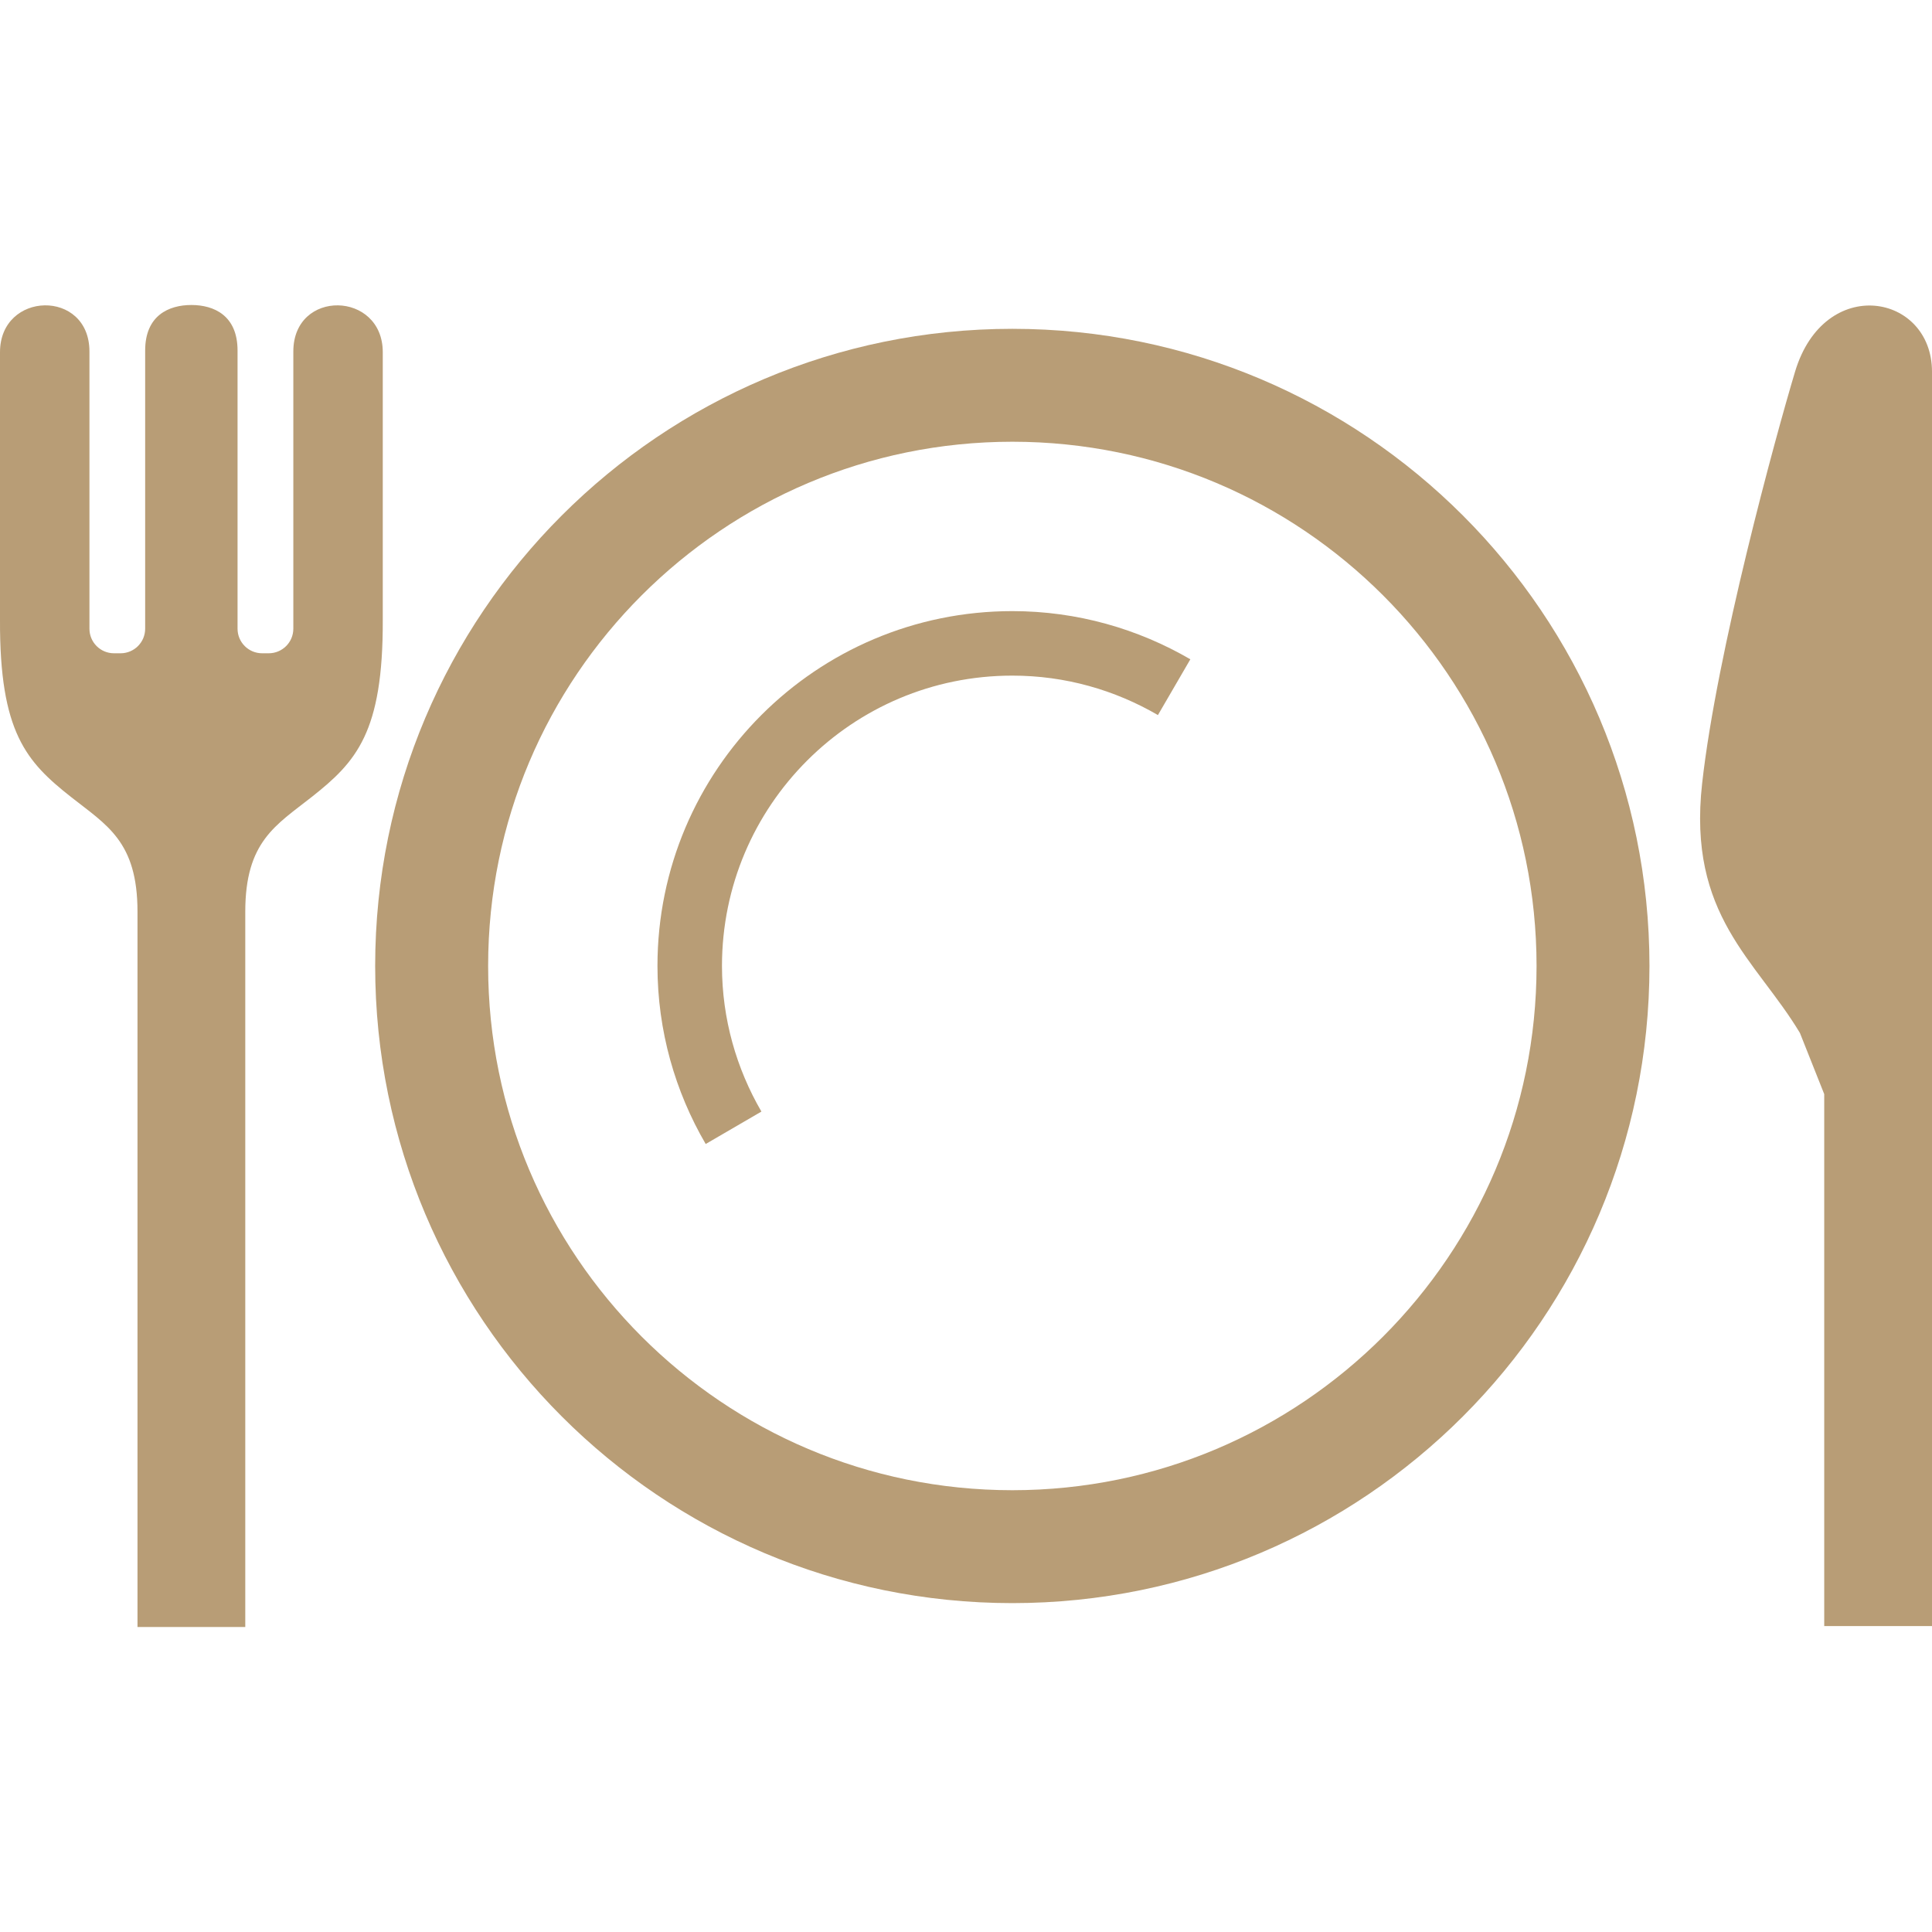
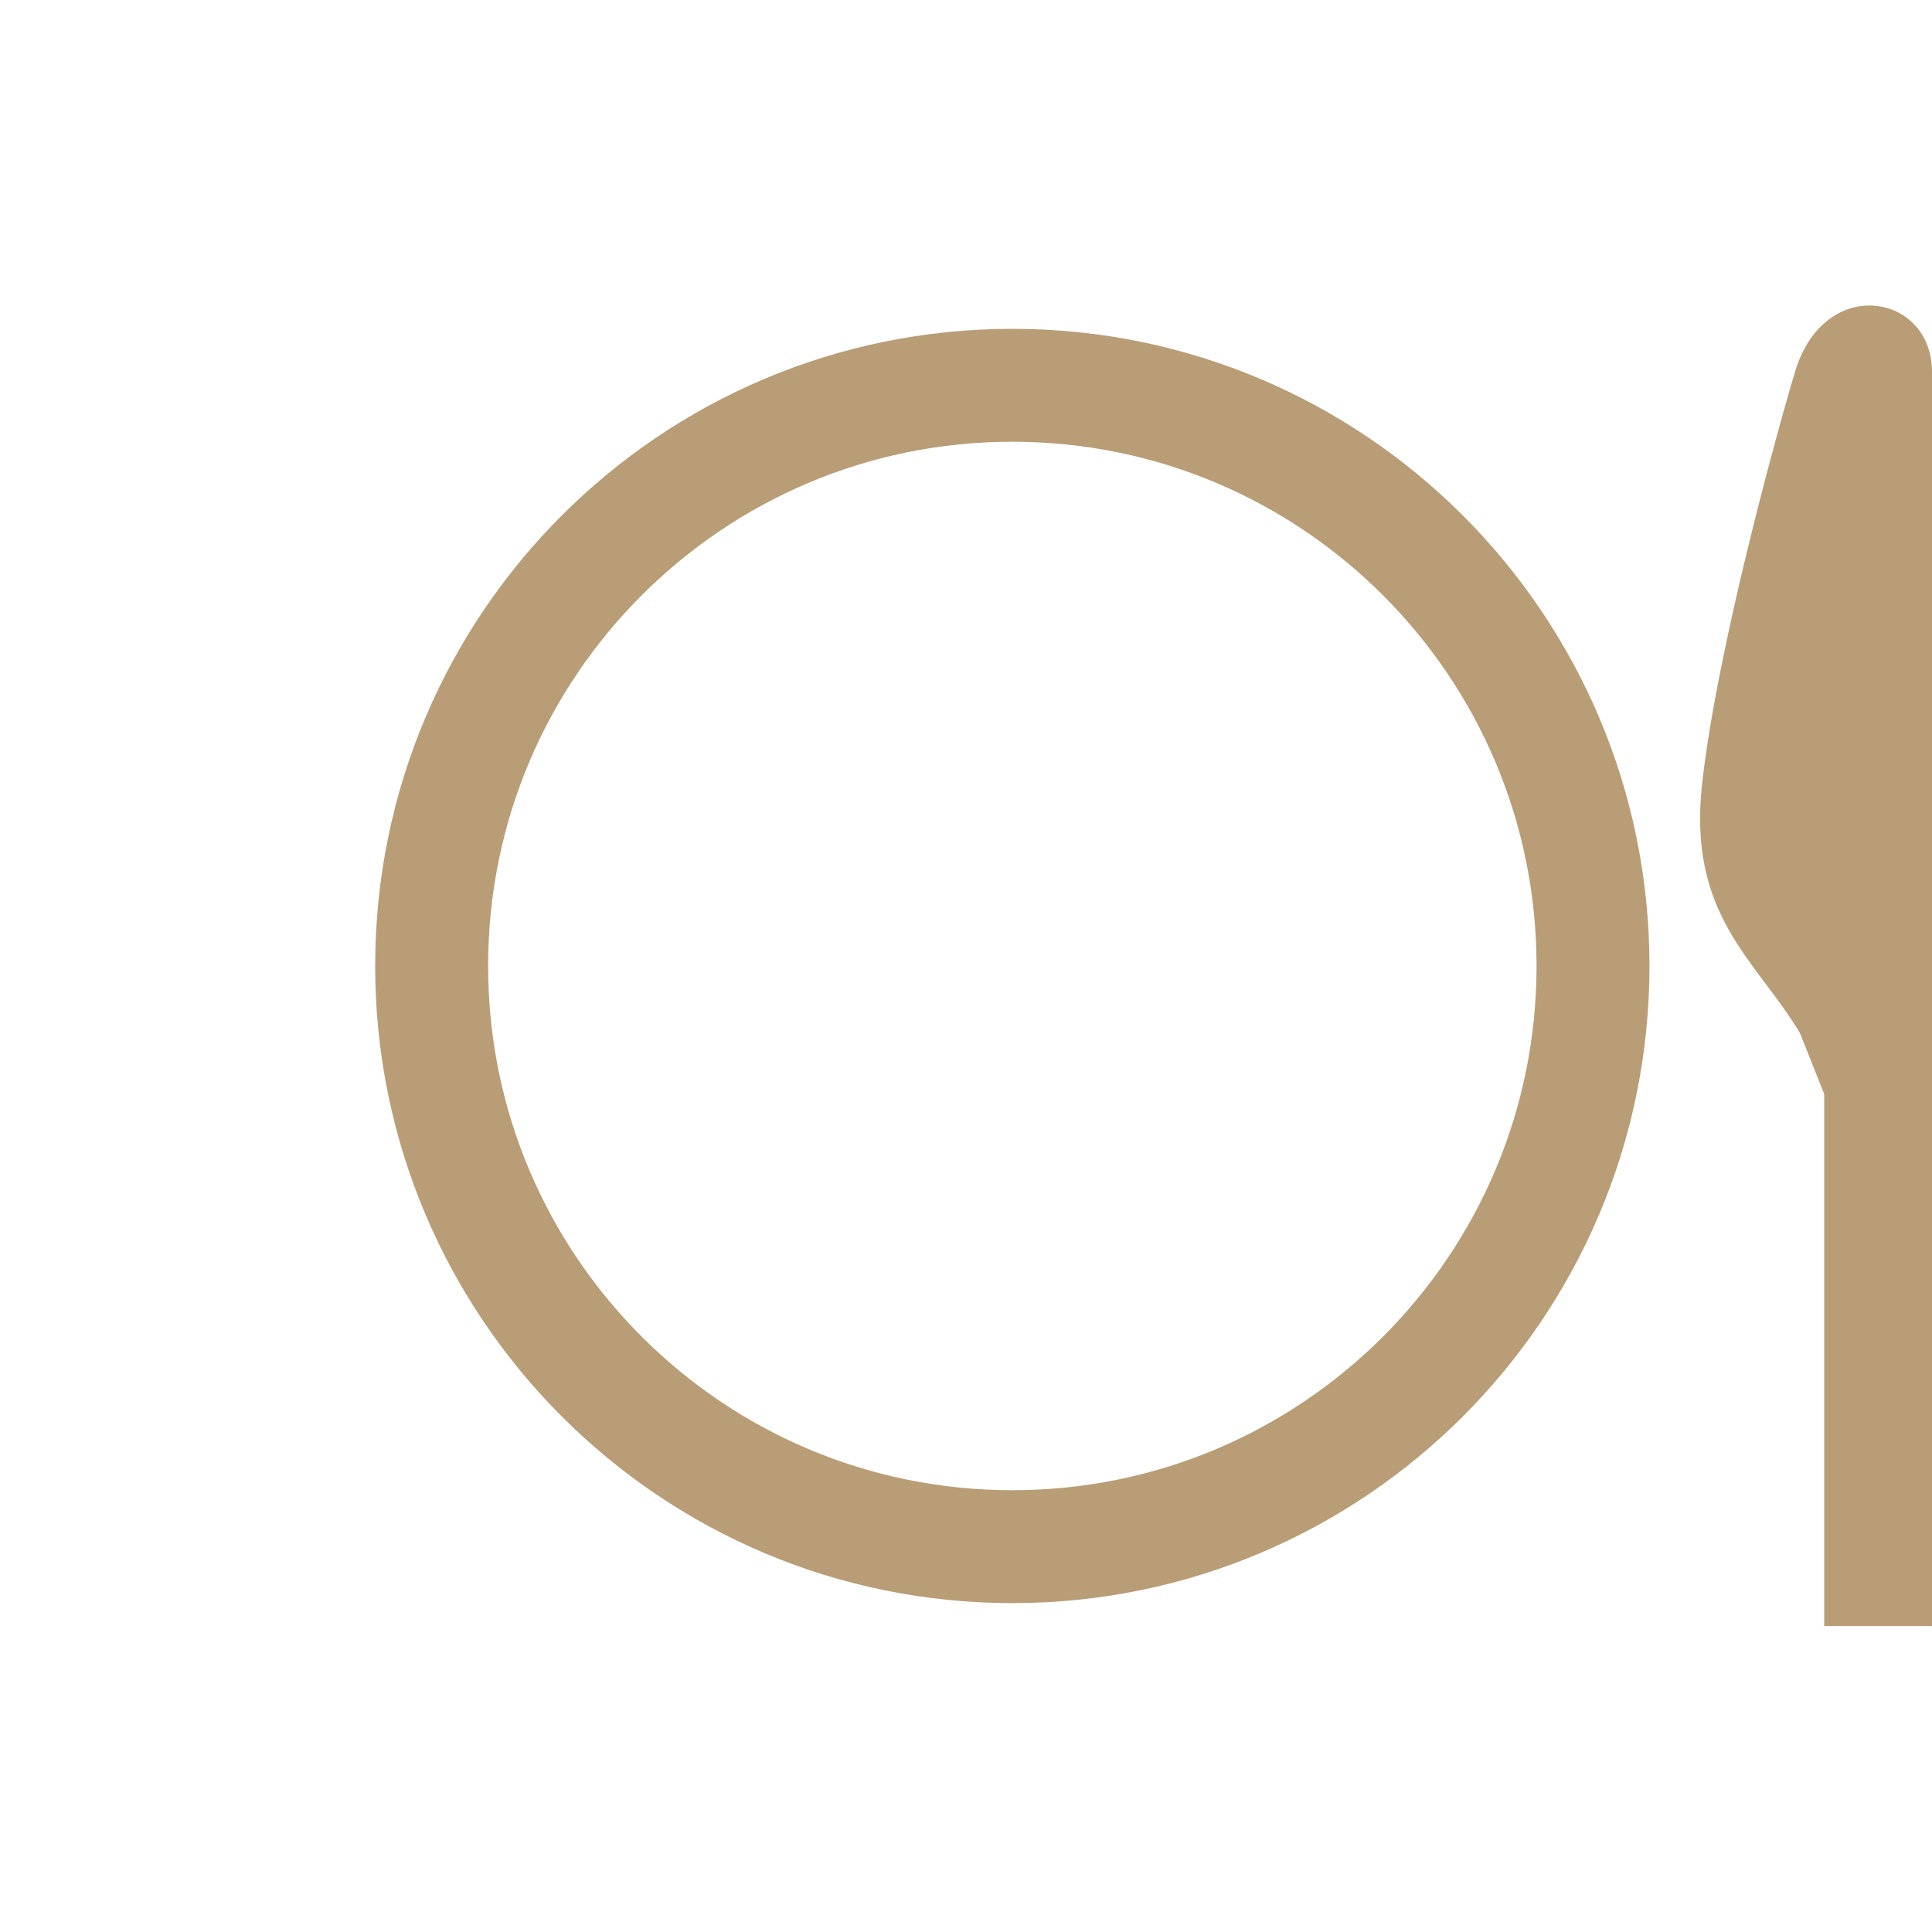
<svg xmlns="http://www.w3.org/2000/svg" id="_x32_" x="0px" y="0px" width="512px" height="512px" viewBox="0 0 512 512" style="width: 48px; height: 48px; opacity: 1;" xml:space="preserve">
  <style type="text/css">

	.st0{fill:#4B4B4B;}

</style>
  <g>
-     <path class="st0" d="M101.438,93.344c0-16.25-23.703-16.813-23.703-0.188v73.453c0,3.609-2.922,6.516-6.516,6.516h-1.75   c-3.594,0-6.516-2.906-6.516-6.516V92.891c0-9.281-6.25-12.063-12.234-12.063c-6,0-12.25,2.781-12.25,12.063v73.719   c0,3.609-2.922,6.516-6.516,6.516h-1.734c-3.609,0-6.516-2.906-6.516-6.516V93.156C23.704,76.531,0,77.094,0,93.344   c0,19.438,0,70.891,0,70.891c-0.125,29.891,7.016,37.656,18.813,46.969c9.5,7.5,17.625,11.797,17.625,30.406v189.563H65V241.609   C65,223,73.11,218.703,82.61,211.203c11.797-9.313,18.938-17.078,18.828-46.969C101.438,164.234,101.438,112.781,101.438,93.344z" style="fill: rgb(184, 157, 118);" />
    <path class="st0" d="M475.704,98.516c-5.188,17.297-20.734,74.141-24.625,109.141c-3.891,34.984,14.25,46.641,25.922,66.094   l6.438,16.203v140.969h28.406h0.156c0-4.766,0-131.125,0-189.219c0-57.469,0-133.094,0-143.188   C512.001,77.781,483.485,72.594,475.704,98.516z" style="fill: rgb(184, 157, 118);" />
    <path class="st0" d="M268.282,87.141c-93.266,0.016-168.844,75.594-168.859,168.844c0.016,93.266,75.594,168.844,168.859,168.859   c93.25-0.016,168.829-75.594,168.844-168.859C437.11,162.734,361.532,87.156,268.282,87.141z M366.516,354.219   c-25.188,25.172-59.828,40.688-98.234,40.703c-38.406-0.016-73.047-15.531-98.234-40.703   c-25.172-25.188-40.688-59.813-40.688-98.234c0-38.406,15.516-73.047,40.688-98.219c25.188-25.172,59.828-40.688,98.234-40.703   c38.406,0.016,73.047,15.531,98.234,40.703c25.156,25.172,40.672,59.813,40.688,98.219   C407.188,294.406,391.672,329.031,366.516,354.219z" style="fill: rgb(184, 157, 118);" />
-     <path class="st0" d="M174.235,255.984c0,17.219,4.719,33.359,12.781,47.188l14.766-8.594   c-6.609-11.391-10.438-24.516-10.453-38.594c0.016-21.281,8.609-40.453,22.547-54.406c13.938-13.938,33.125-22.531,54.406-22.531   c14.078,0,27.188,3.828,38.578,10.453l8.594-14.781c-13.828-8.047-29.953-12.766-47.172-12.766   C216.329,161.953,174.235,204.047,174.235,255.984z" style="fill: rgb(184, 157, 118);" />
  </g>
</svg>